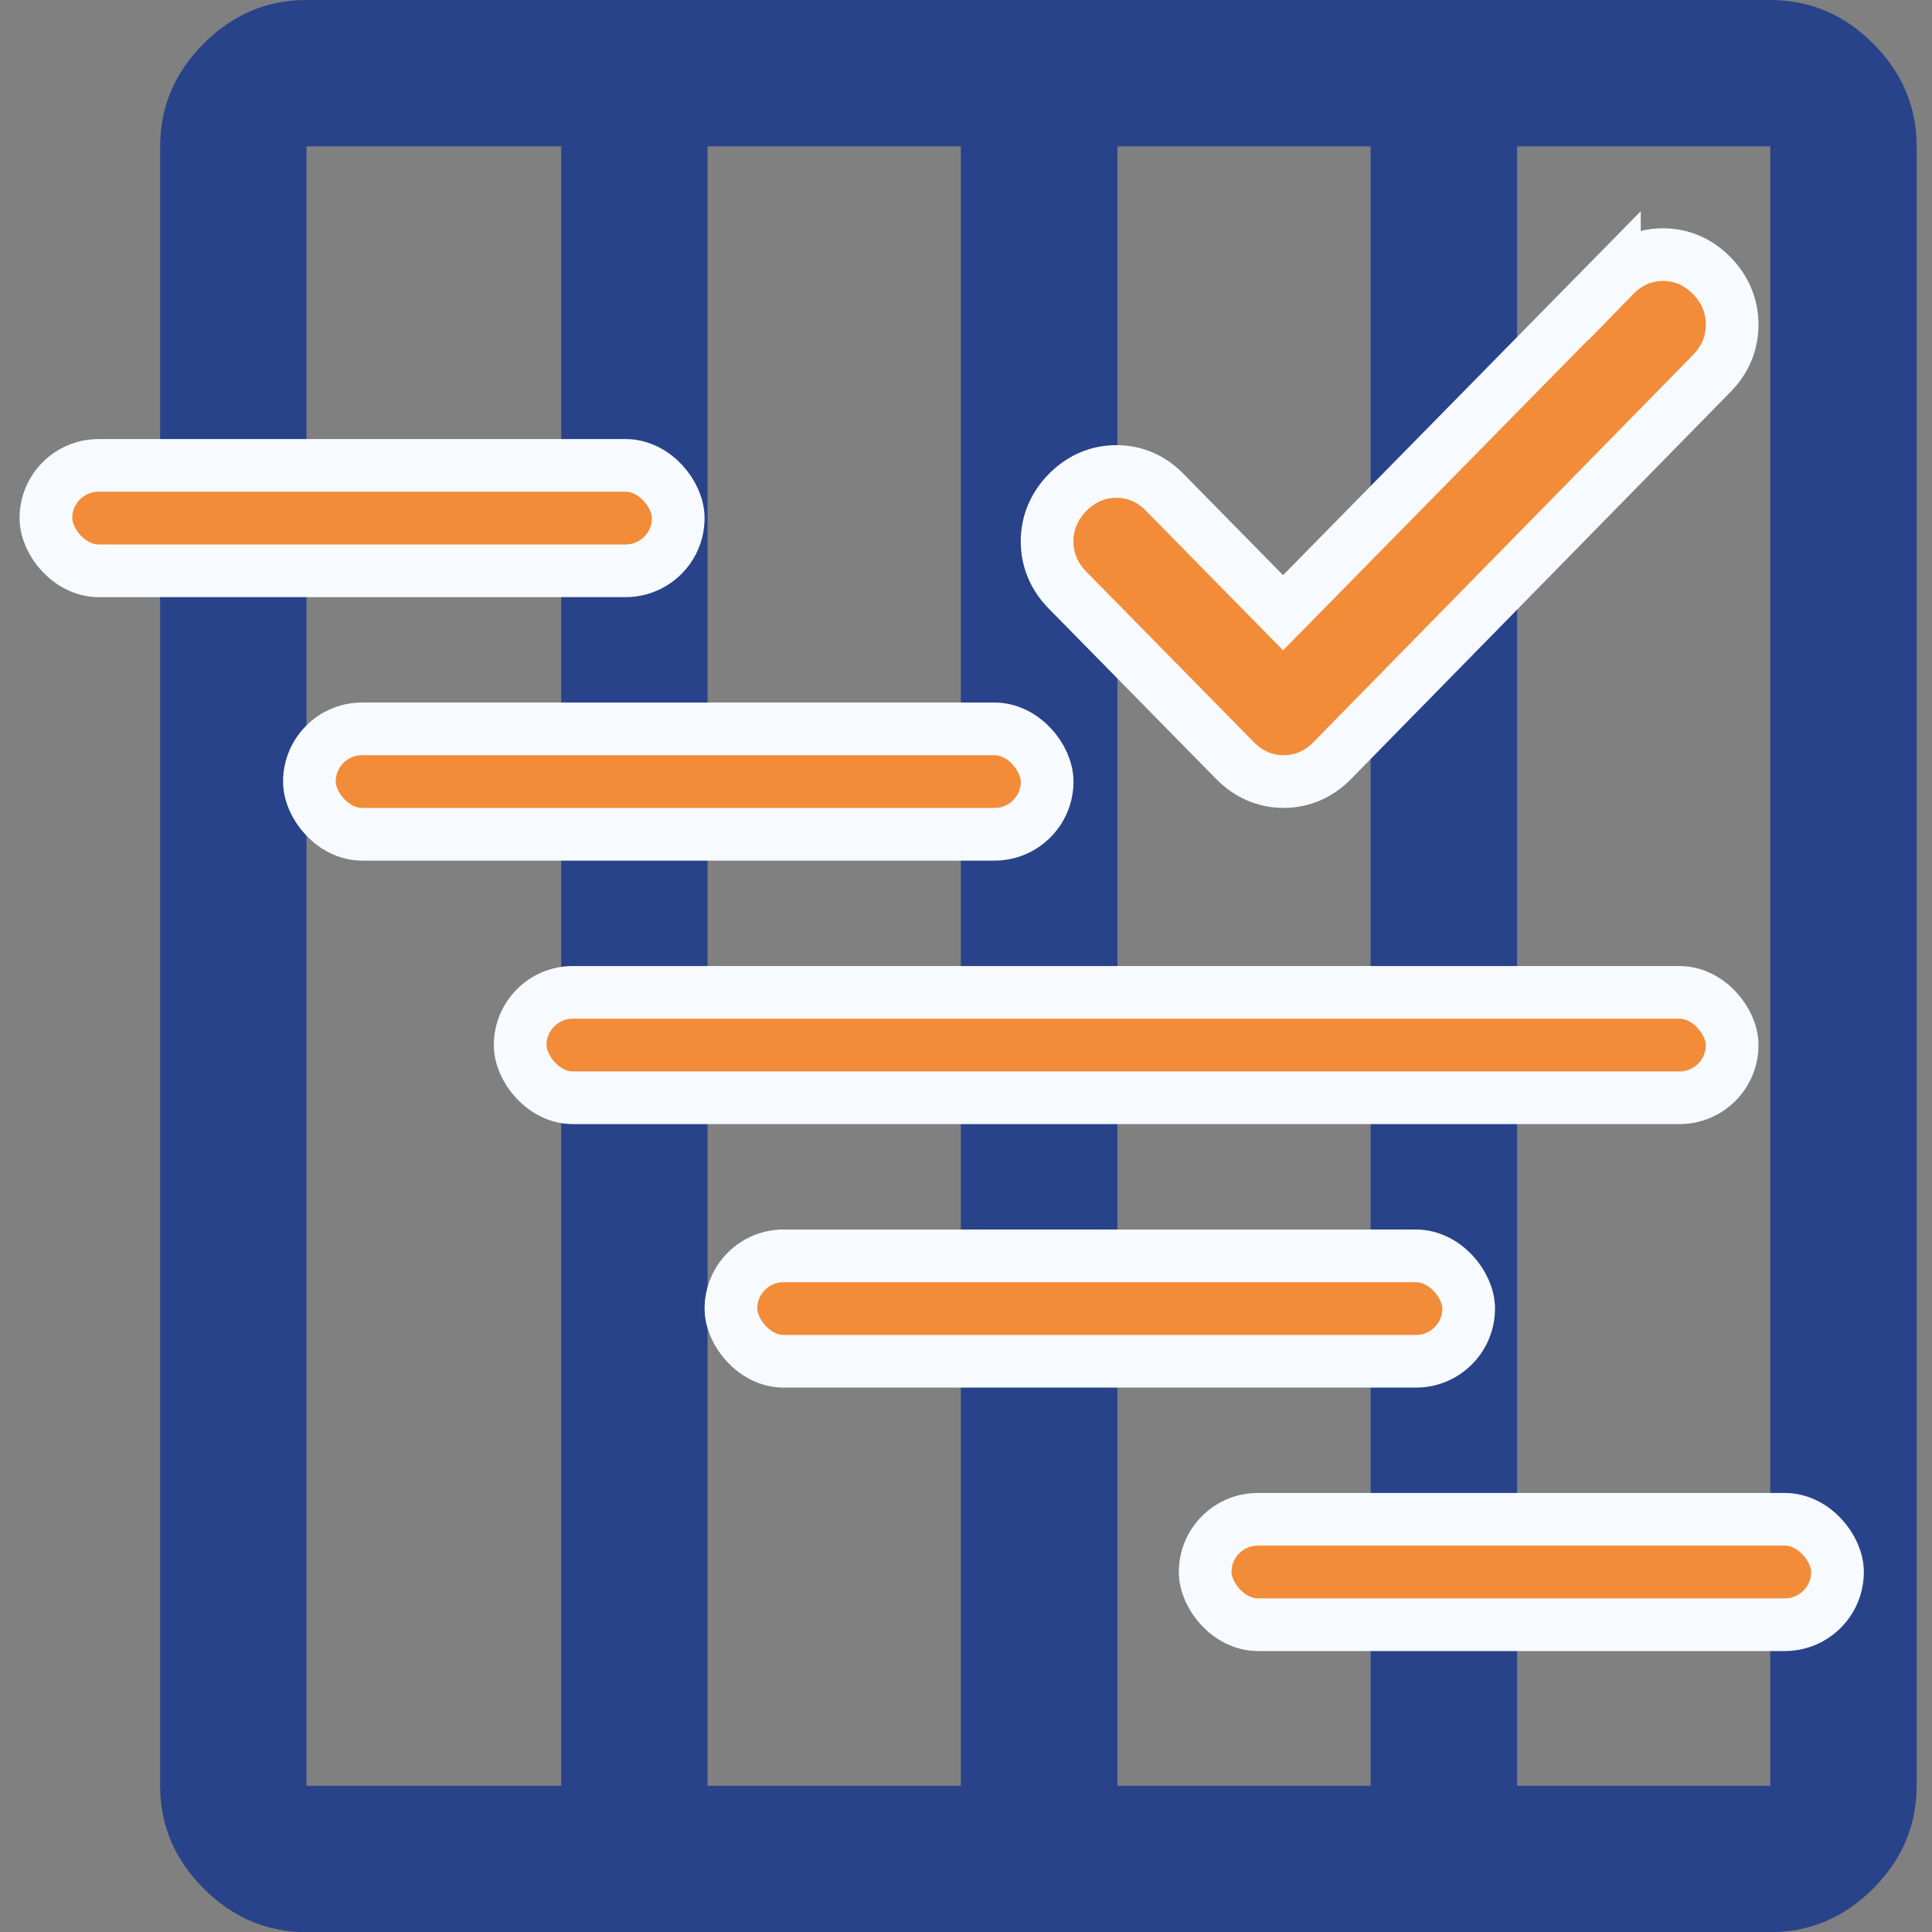
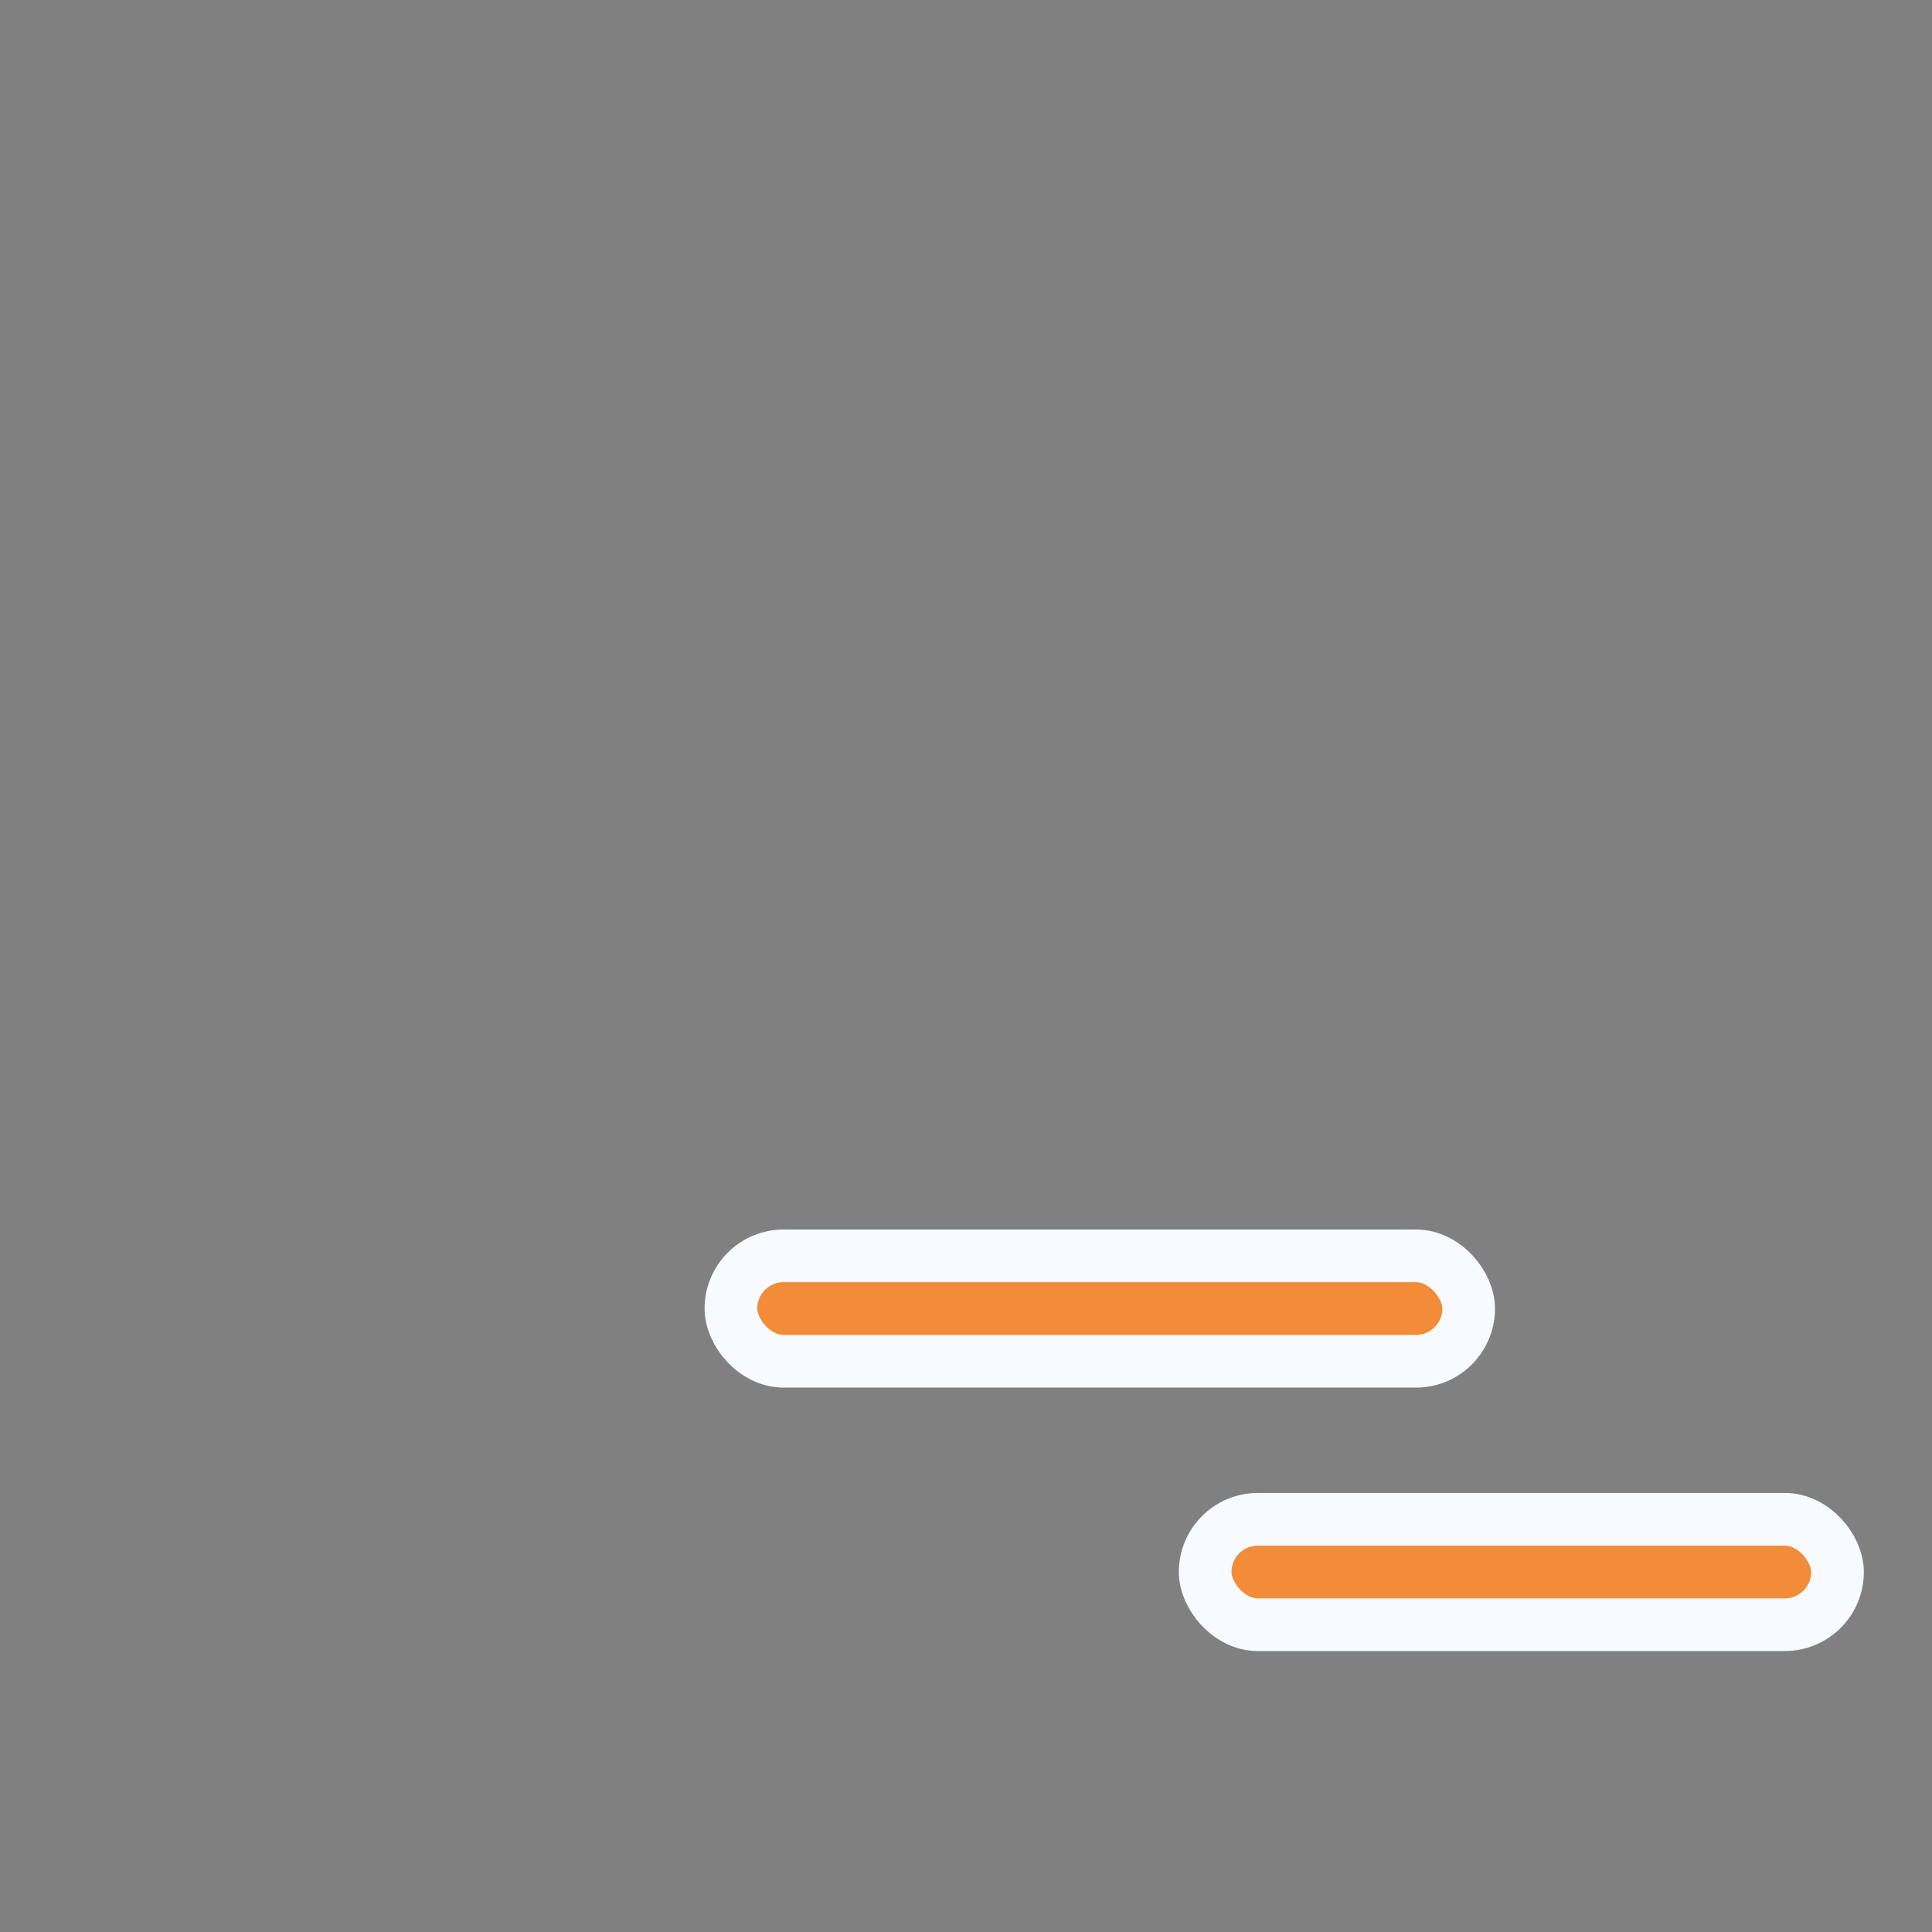
<svg xmlns="http://www.w3.org/2000/svg" width="34" height="34" viewBox="0 0 34 34" fill="none">
  <rect x="0" y="0" width="34" height="34" fill="#808080" stroke="none" />
-   <path d="M5.394 34.003C4.699 34.003 4.096 33.747 3.585 33.236C3.074 32.725 2.818 32.122 2.818 31.427L2.818 2.576C2.818 1.881 3.074 1.277 3.585 0.766C4.096 0.255 4.699 0 5.394 0L31.154 0C31.849 0 32.453 0.255 32.964 0.766C33.474 1.277 33.73 1.881 33.73 2.576V31.427C33.73 32.122 33.474 32.725 32.964 33.236C32.453 33.747 31.849 34.003 31.154 34.003H5.394ZM19.665 31.427H24.121V2.576H19.665V31.427ZM12.452 31.427H16.909V2.576H12.452V31.427ZM5.394 31.427H9.877V2.576H5.394V31.427ZM26.698 31.427H31.154V2.576H26.698V31.427Z" fill="#284389" />
-   <path d="M29.266 4.481C29.601 4.481 29.893 4.615 30.123 4.85C30.354 5.085 30.483 5.378 30.483 5.711C30.483 5.998 30.389 6.258 30.212 6.475L30.131 6.565L23.447 13.383C23.217 13.619 22.926 13.754 22.591 13.754C22.257 13.754 21.965 13.62 21.734 13.385L18.787 10.386C18.556 10.152 18.427 9.859 18.427 9.527C18.427 9.194 18.557 8.902 18.787 8.667C19.018 8.432 19.312 8.297 19.647 8.297C19.98 8.297 20.271 8.43 20.5 8.667L22.58 10.783L28.411 4.85V4.851C28.64 4.616 28.932 4.481 29.266 4.481Z" fill="#F28C38" stroke="#F7FAFF" stroke-width="0.927" />
-   <rect x="0.808" y="8.19" width="11.128" height="1.855" rx="0.927" fill="#F28C38" stroke="#F7FAFF" stroke-width="0.927" />
-   <rect x="5.445" y="12.827" width="12.983" height="1.855" rx="0.927" fill="#F28C38" stroke="#F7FAFF" stroke-width="0.927" />
-   <rect x="9.154" y="17.464" width="21.329" height="1.855" rx="0.927" fill="#F28C38" stroke="#F7FAFF" stroke-width="0.927" />
  <rect x="12.863" y="22.101" width="12.983" height="1.855" rx="0.927" fill="#F28C38" stroke="#F7FAFF" stroke-width="0.927" />
  <rect x="21.209" y="26.737" width="11.128" height="1.855" rx="0.927" fill="#F28C38" stroke="#F7FAFF" stroke-width="0.927" />
</svg>